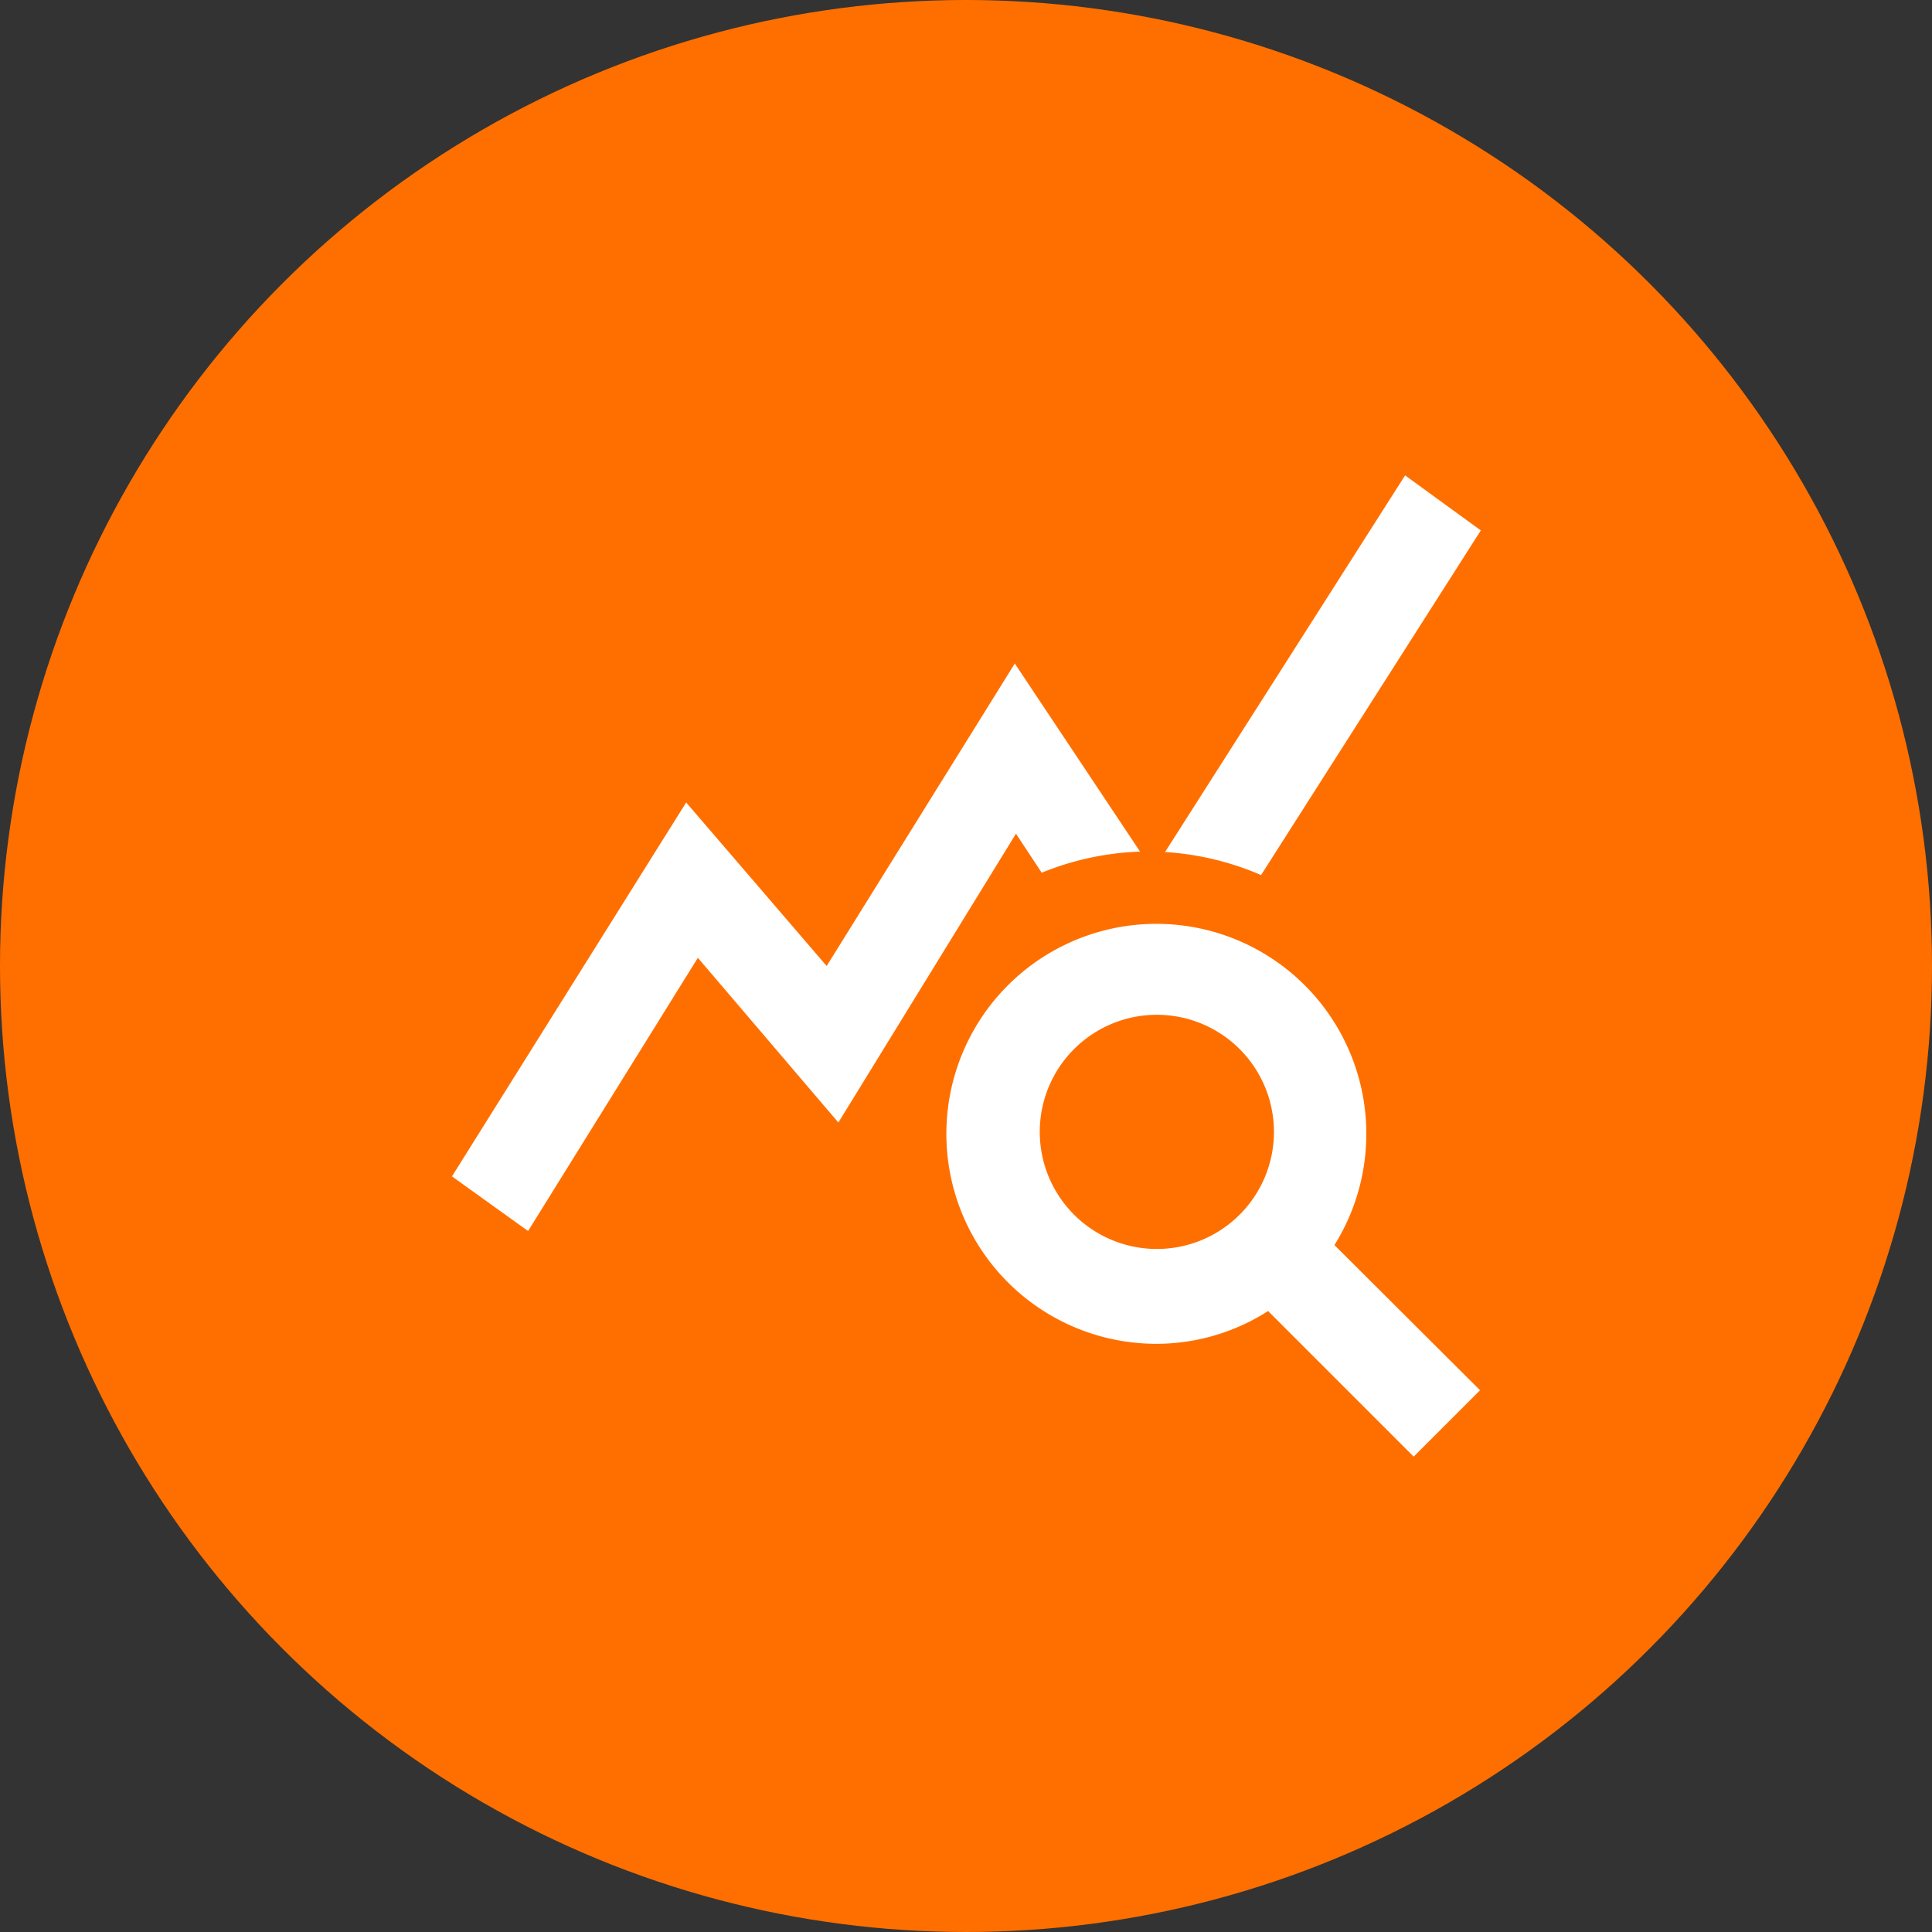
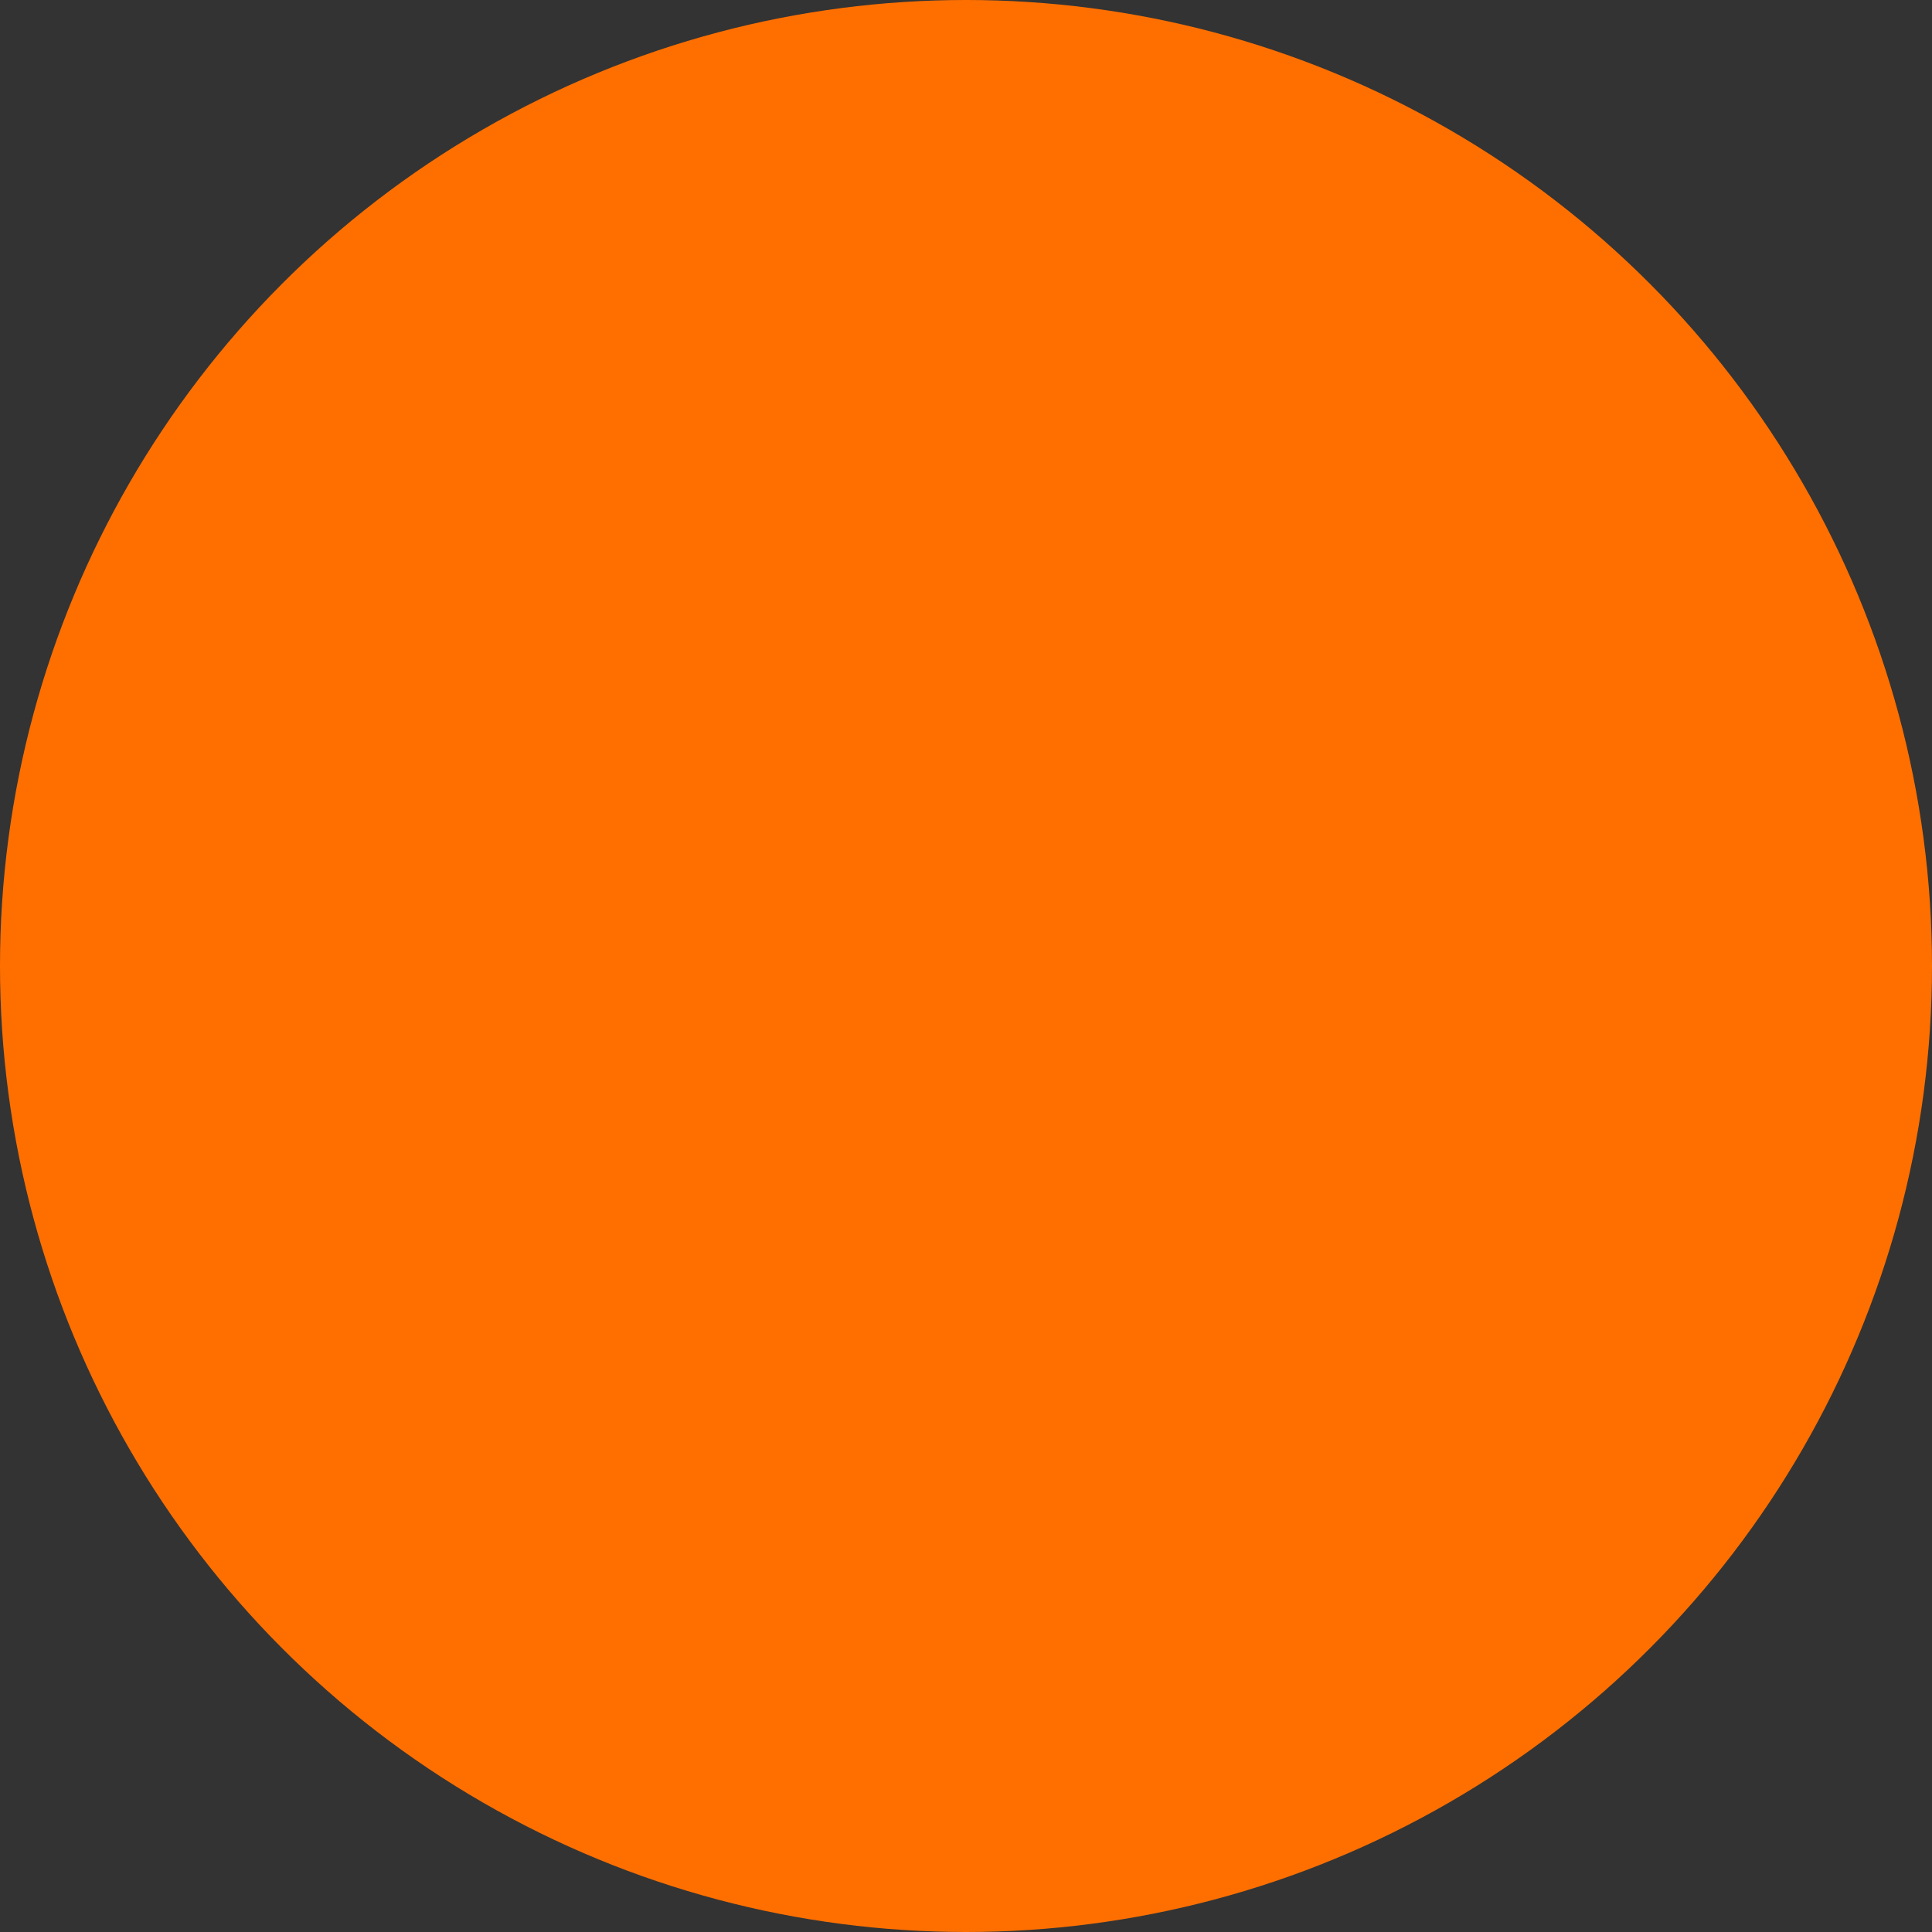
<svg xmlns="http://www.w3.org/2000/svg" viewBox="0 0 49.5 49.5">
  <rect x="0" y="0" width="49.5" height="49.5" fill="#333333" stroke="none" />
  <defs>
    <style>.cls-1{fill:#ff6f00;}.cls-2{fill:#fff;}</style>
  </defs>
  <g id="レイヤー_2" data-name="レイヤー 2">
    <g id="レイヤー_1-2" data-name="レイヤー 1">
      <circle class="cls-1" cx="24.75" cy="24.75" r="24.75" />
-       <path class="cls-2" d="M34.19,31.9a5.38,5.38,0,1,0-4.57,2.53,5.31,5.31,0,0,0,2.87-.84l3.73,3.73,1.7-1.7ZM29.64,32a3,3,0,1,1,3-3A3,3,0,0,1,29.64,32Zm-.43-10.18a7.28,7.28,0,0,0-2.52.54l-.66-1-4.55,7.4-3.6-4.22-4.35,7-1.95-1.4,6-9.58,3.6,4.19L26,17Zm3.1.6a7.33,7.33,0,0,0-2.46-.59L36,12.18l1.94,1.41Z" />
    </g>
  </g>
</svg>